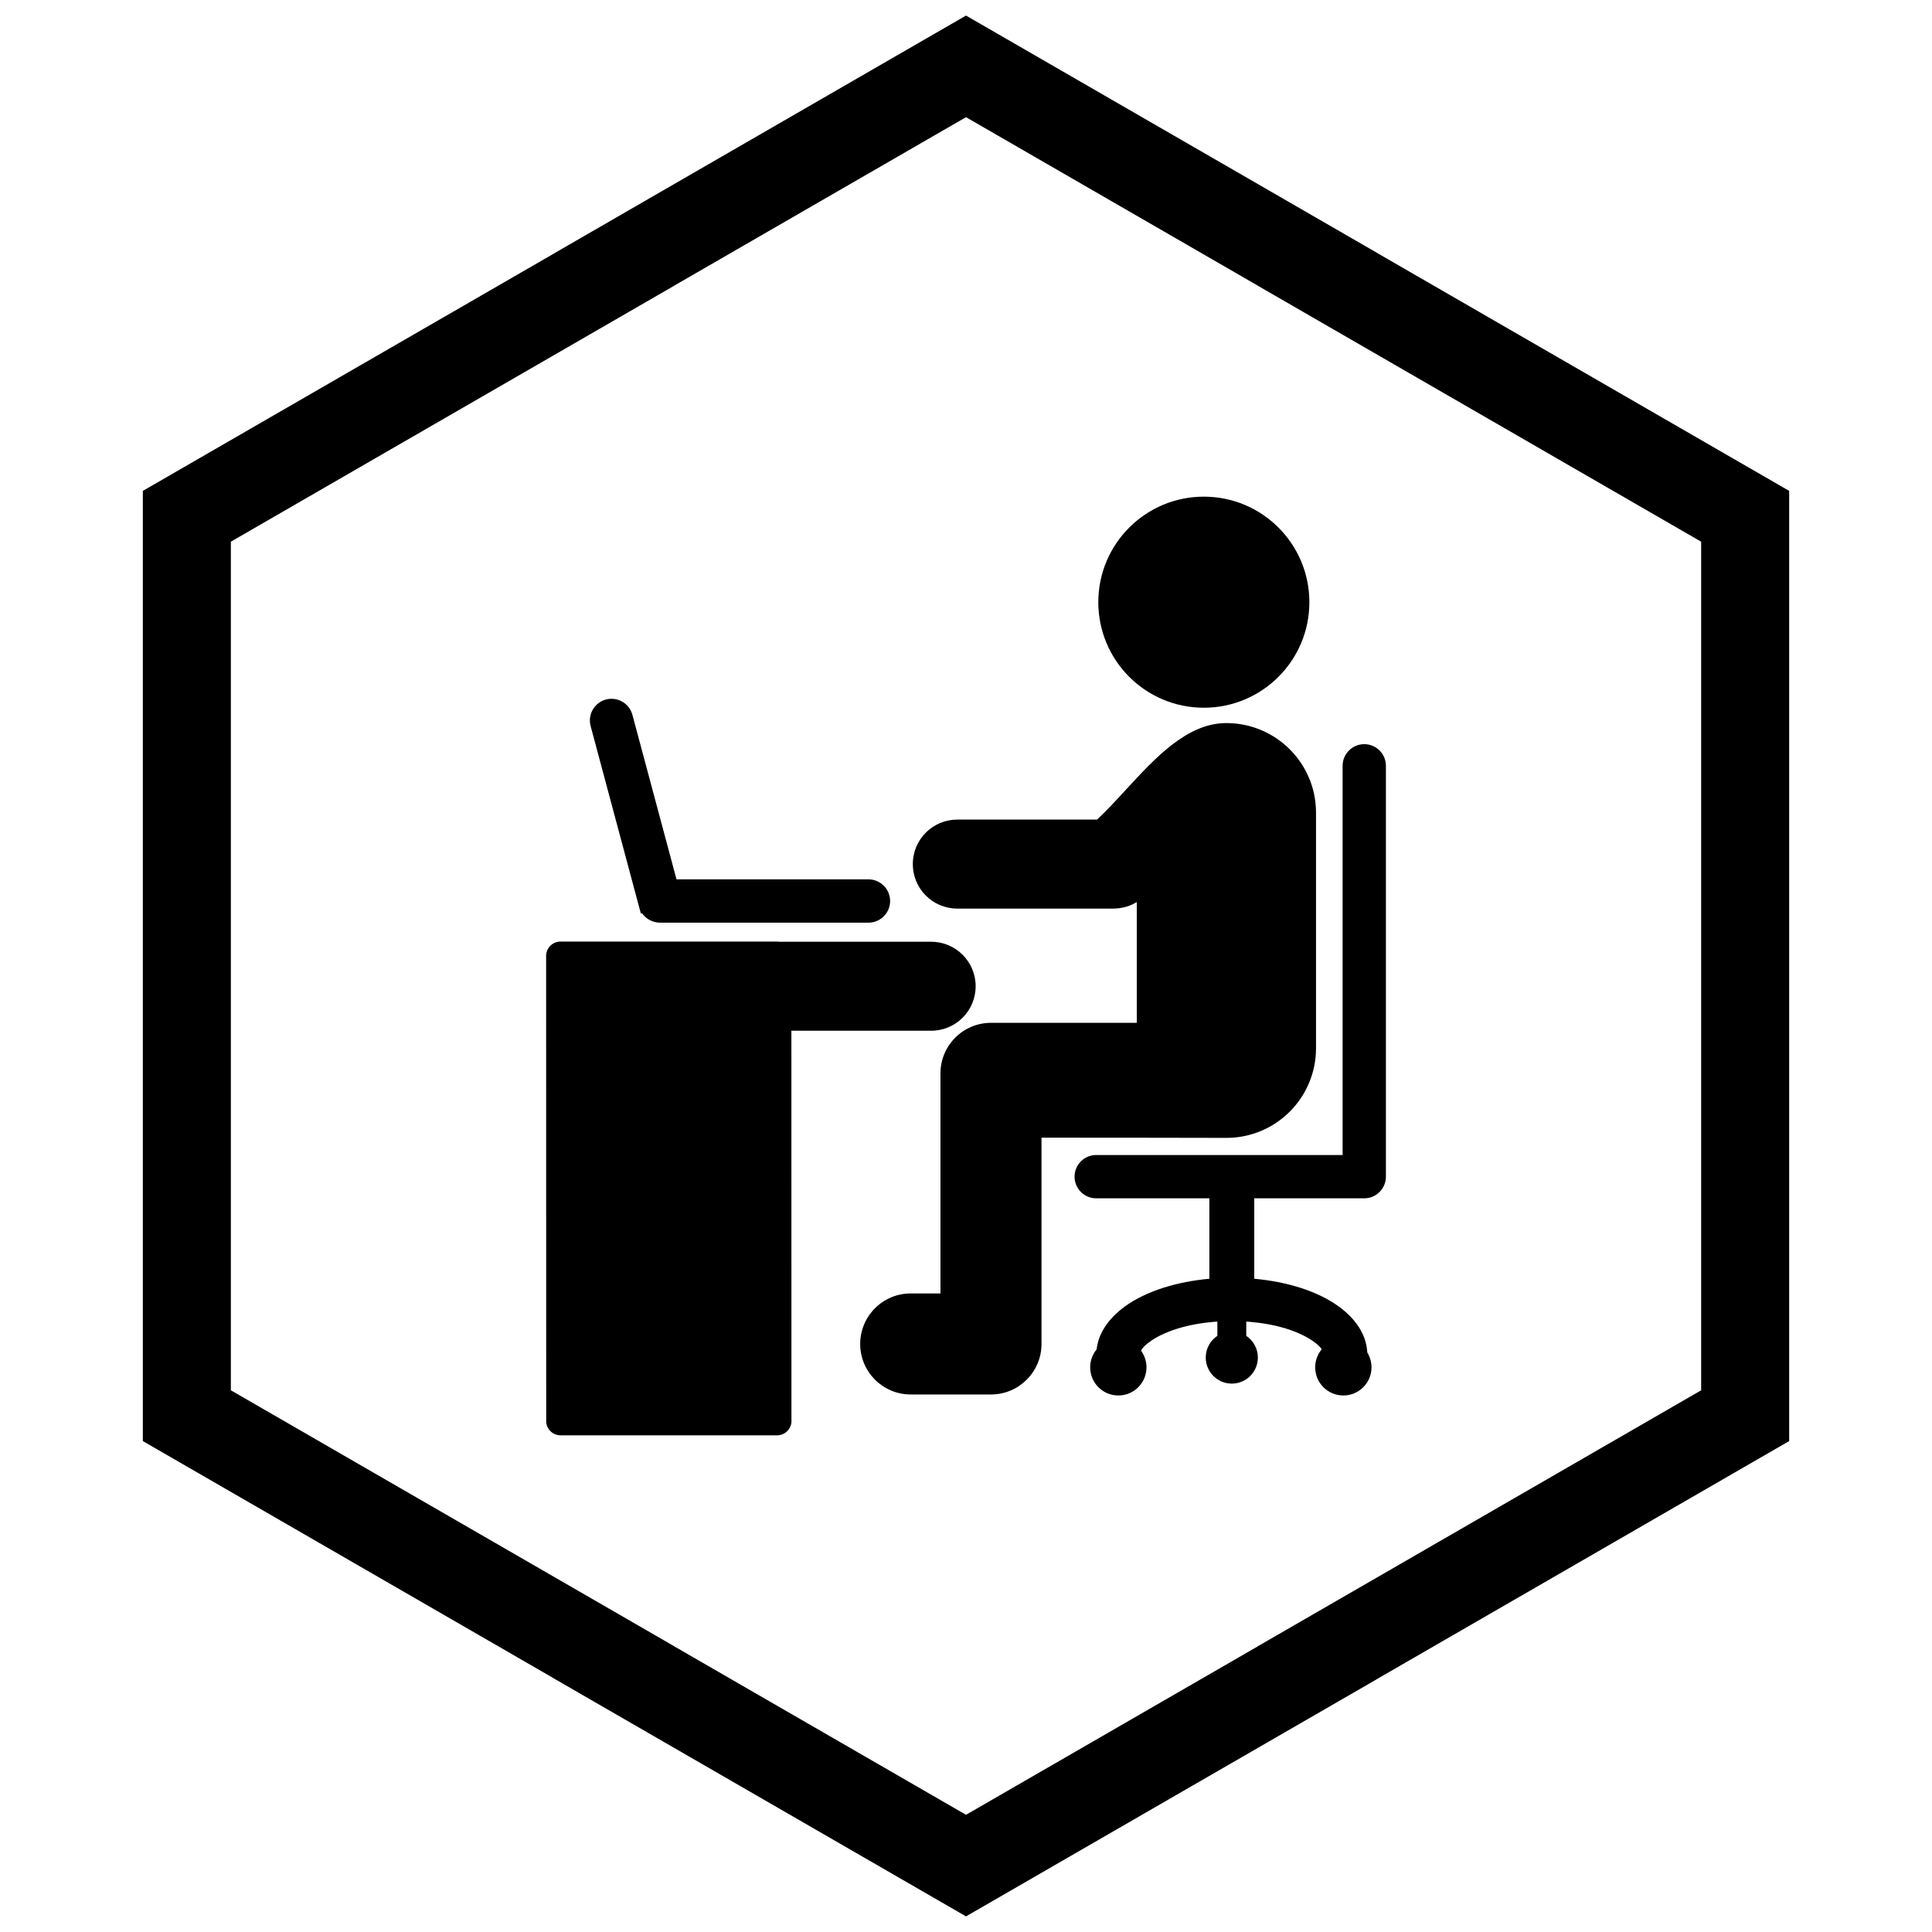
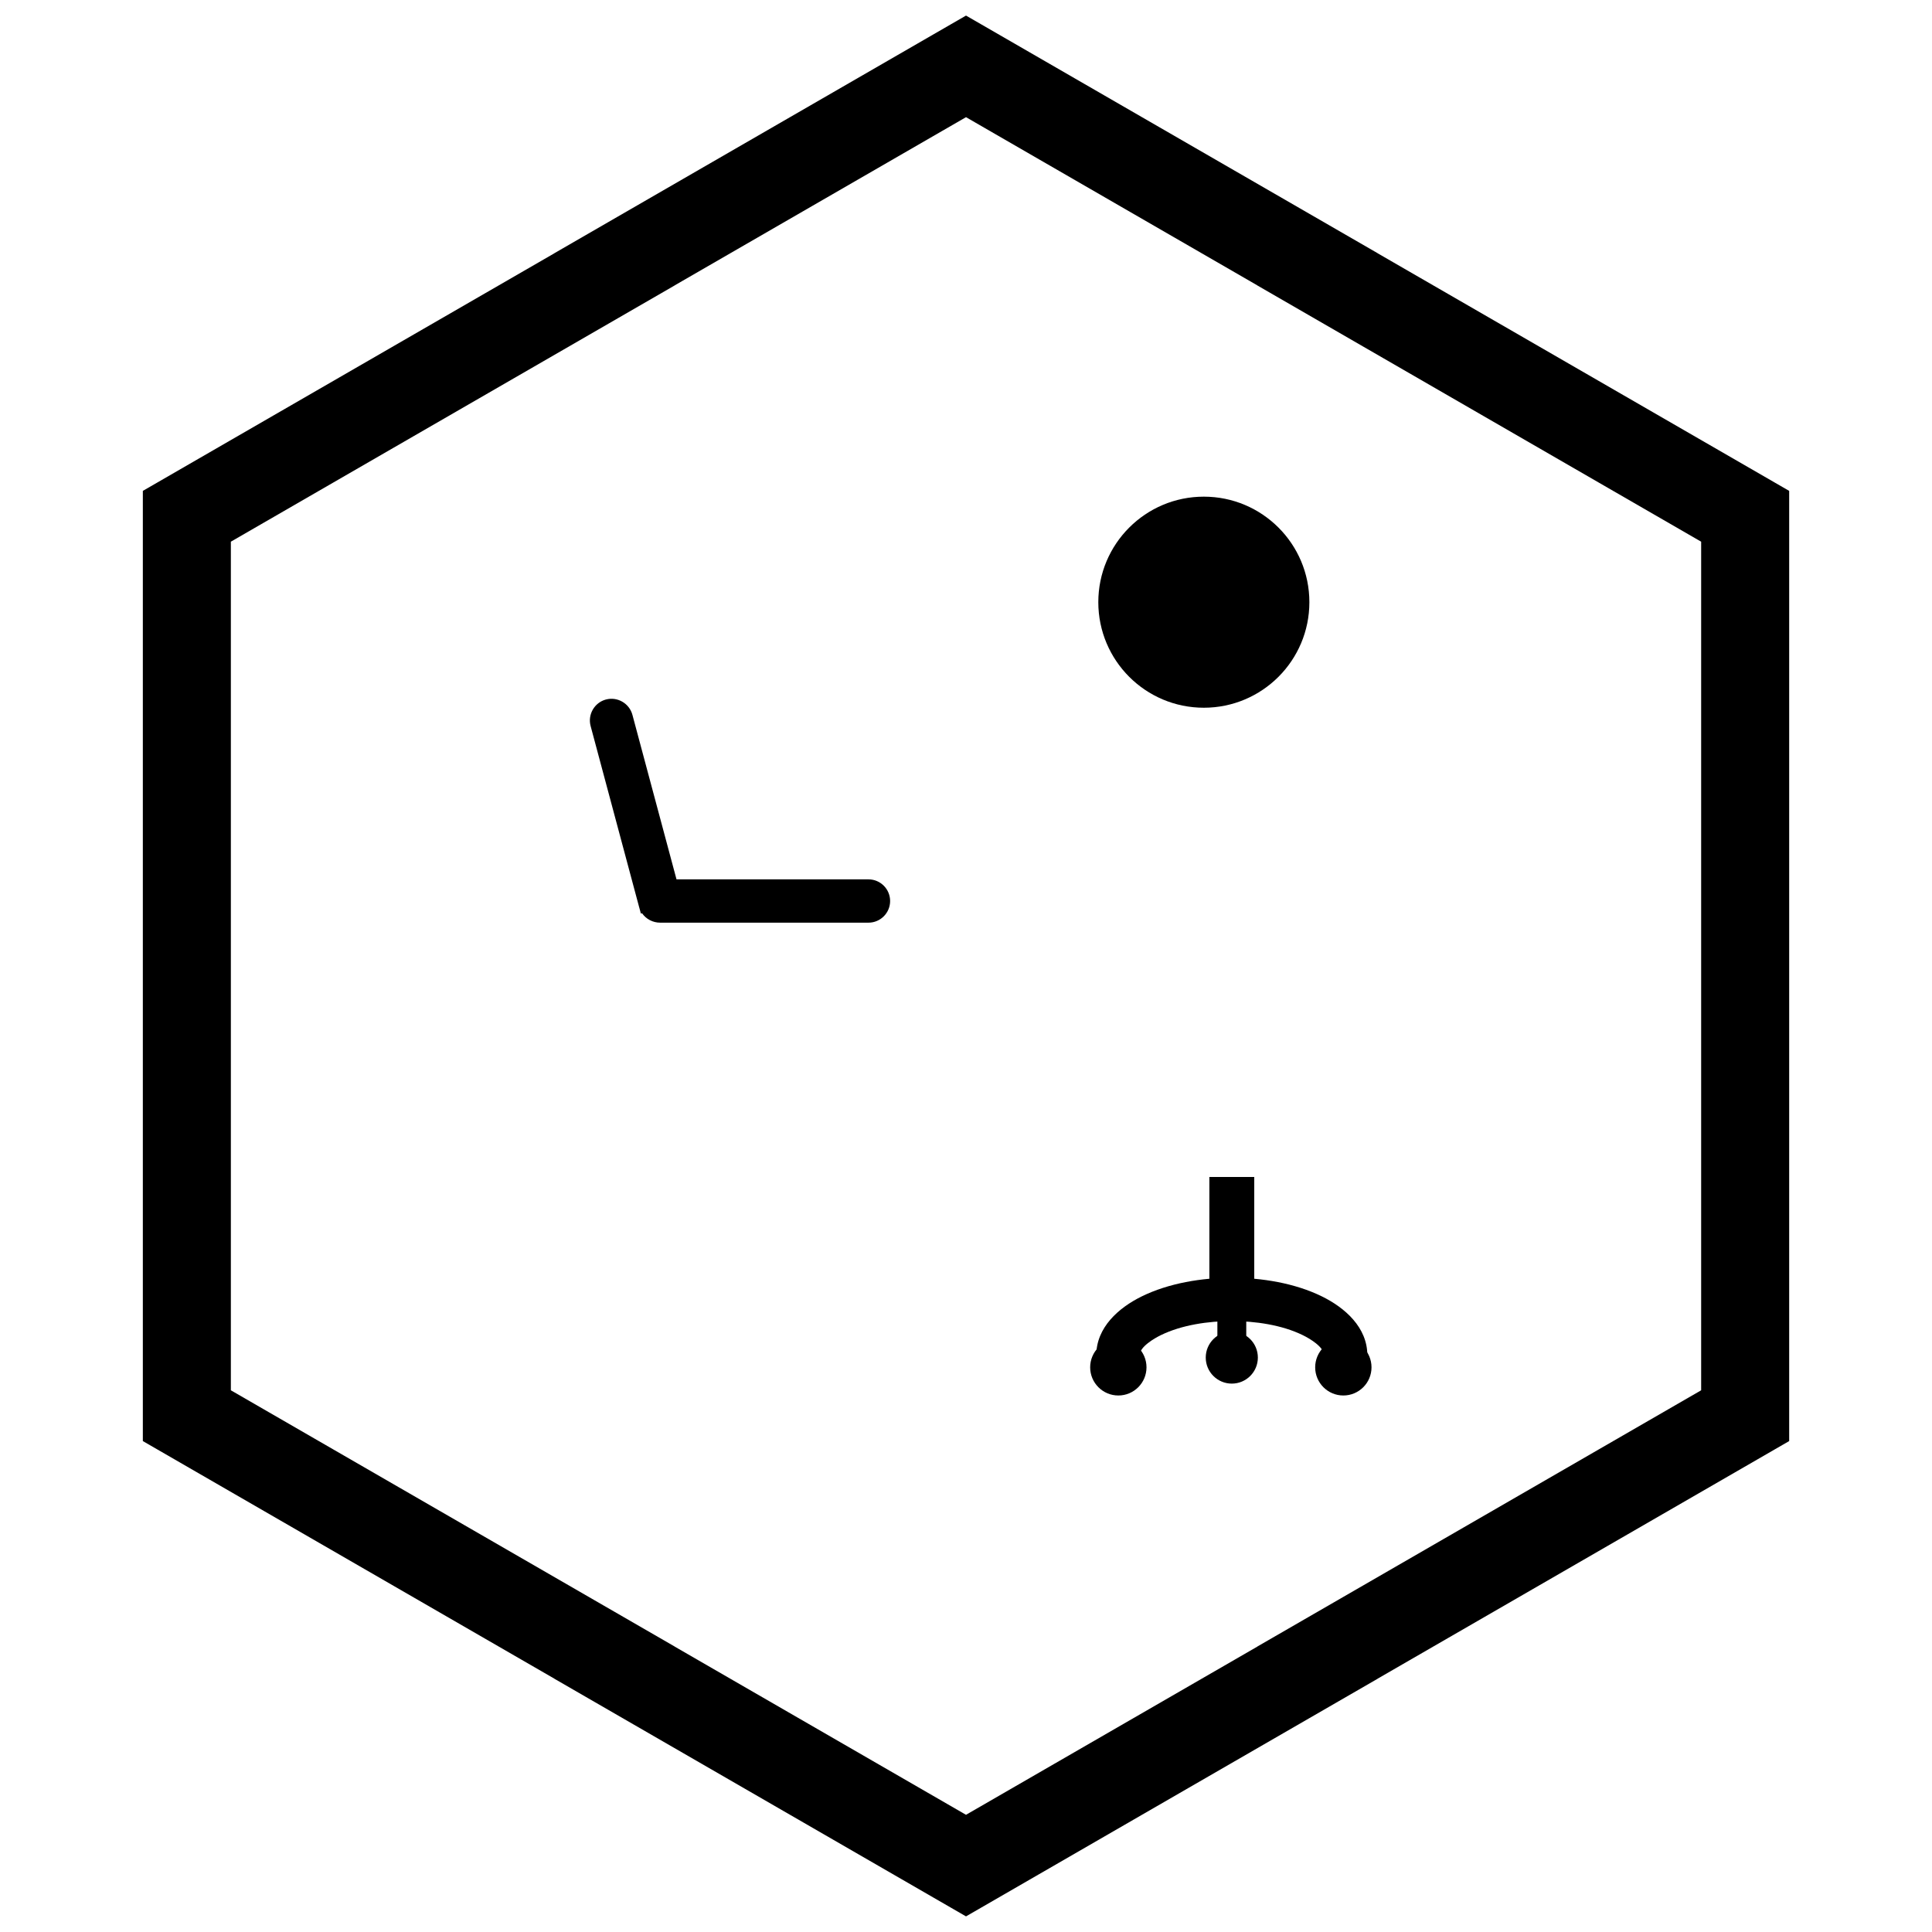
<svg xmlns="http://www.w3.org/2000/svg" width="800px" height="800px" version="1.1" viewBox="144 144 512 512">
  <defs>
    <clipPath id="a">
      <path d="m181 148.09h438v503.81h-438z" />
    </clipPath>
  </defs>
  <path d="m476.39 489.84v-33.93h-11.895v33.93c1.988-1.484 4.012-2.152 5.949-2.152 1.934 0 3.957 0.668 5.949 2.152z" />
  <path d="m463.03 275.62c-7.723 0-14.715 3.129-19.777 8.191s-8.191 12.055-8.191 19.777 3.133 14.715 8.191 19.777c5.062 5.062 12.055 8.191 19.777 8.191s14.715-3.133 19.777-8.191c5.062-5.062 8.191-12.055 8.191-19.777s-3.129-14.715-8.191-19.777-12.055-8.191-19.777-8.191z" />
-   <path d="m499.8 450.09h-65.293c-3.168 0-5.738 2.57-5.738 5.738s2.57 5.738 5.738 5.738h71.035c3.168 0 5.738-2.57 5.738-5.738v-108.88c0-3.168-2.57-5.738-5.738-5.738s-5.738 2.57-5.738 5.738v103.14z" fill-rule="evenodd" />
-   <path d="m485.8 342.58c-4.297-4.297-10.234-6.957-16.793-6.957-10.367 0-18.715 9.062-26.727 17.762-2.578 2.801-5.117 5.559-7.555 7.816h-37.031c-3.258 0-6.207 1.32-8.34 3.453-2.133 2.133-3.453 5.082-3.453 8.34 0 3.258 1.32 6.207 3.453 8.34 2.133 2.133 5.082 3.453 8.34 3.453h41.434c0.141 0 0.277-0.008 0.414-0.023 1.273-0.043 2.535-0.289 3.734-0.738 0.68-0.254 1.344-0.578 1.984-0.969v32.004h-38.641c-3.695 0-7.043 1.5-9.465 3.922s-3.922 5.769-3.922 9.469v58.324h-7.887c-3.695 0-7.043 1.5-9.465 3.922-2.422 2.422-3.922 5.769-3.922 9.469 0 3.695 1.5 7.043 3.922 9.465s5.769 3.922 9.465 3.922h21.273c3.695 0 7.043-1.5 9.469-3.922 2.422-2.422 3.922-5.769 3.922-9.465v-54.672c16.703 0 21.719 0.008 26.258 0.016 13.816 0.02 18.676 0.039 22.742 0.039 6.559 0 12.492-2.656 16.793-6.957 4.297-4.297 6.957-10.234 6.957-16.793v-62.43c0-6.559-2.656-12.492-6.957-16.793z" />
-   <path d="m288.73 397.68 0.02 122.87h3.812-3.828c0 2.113 1.715 3.824 3.828 3.828h57.367c2.113 0 3.828-1.715 3.828-3.828 0-0.113-0.004-0.227-0.016-0.336l-0.016-103.06h37.039c3.258 0 6.207-1.32 8.34-3.453 2.133-2.133 3.453-5.082 3.453-8.34 0-3.258-1.32-6.207-3.453-8.34-2.133-2.133-5.082-3.453-8.34-3.453h-40.25c-0.195-0.031-0.395-0.047-0.598-0.047h-57.371c-2.113 0-3.828 1.715-3.828 3.828 0 0.113 0.004 0.227 0.016 0.336z" />
  <path d="m312.85 382.41h-0.004l0.496 1.848c0.02 0.078 0.043 0.152 0.066 0.23l0.434 1.613 0.312-0.082c1.062 1.543 2.852 2.496 4.801 2.496h55.199c3.168 0 5.738-2.57 5.738-5.738 0-3.168-2.57-5.738-5.738-5.738h-50.871l-11.684-43.602c-0.816-3.043-3.977-4.871-7.019-4.059-3.047 0.812-4.875 3.977-4.059 7.023l12.328 46.016z" fill-rule="evenodd" />
  <path d="m506.36 503.16c0-7.375-5.91-12.59-12.062-15.609-7.164-3.516-15.926-4.934-23.852-4.934-7.926 0-16.688 1.418-23.855 4.934-6.152 3.019-12.062 8.23-12.062 15.609v1.914h11.48v-1.914c0-2.246 3.93-4.5 5.613-5.324 5.578-2.734 12.664-3.738 18.82-3.738s13.242 1 18.82 3.738c1.684 0.824 5.613 3.078 5.613 5.324v1.914h11.48v-1.914z" fill-rule="evenodd" />
  <path d="m440.37 498.89c-4.121 0-7.465 3.344-7.465 7.465 0 4.121 3.344 7.465 7.465 7.465 4.125 0 7.465-3.344 7.465-7.465 0-4.121-3.344-7.465-7.465-7.465z" fill-rule="evenodd" />
  <path d="m474.27 503.76v-15.375h-7.652v15.375z" />
  <path d="m470.44 496.86c-3.816 0-6.906 3.094-6.906 6.906 0 3.816 3.094 6.906 6.906 6.906 3.816 0 6.906-3.094 6.906-6.906 0-3.816-3.094-6.906-6.906-6.906z" fill-rule="evenodd" />
  <path d="m500 498.89c-4.121 0-7.465 3.344-7.465 7.465 0 4.121 3.344 7.465 7.465 7.465s7.465-3.344 7.465-7.465c0-4.121-3.344-7.465-7.465-7.465z" fill-rule="evenodd" />
  <g clip-path="url(#a)">
    <path d="m403.89 150.37 105.19 60.73-0.008 0.012 105.16 60.715 3.918 2.262v251.81l-3.918 2.262-105.16 60.715 0.008 0.012-105.19 60.73-3.887 2.242-3.887-2.242-105.19-60.73 0.008-0.012-105.16-60.715-3.918-2.262v-251.81l3.918-2.262 105.16-60.715-0.008-0.012 105.19-60.73 3.887-2.242zm-3.887 24.684-77.18 44.559 0.008 0.012-117.65 67.926v224.89l117.65 67.926-0.008 0.012 77.18 44.562 77.18-44.559-0.008-0.012 117.65-67.926v-224.89l-117.65-67.926 0.008-0.012z" />
  </g>
</svg>